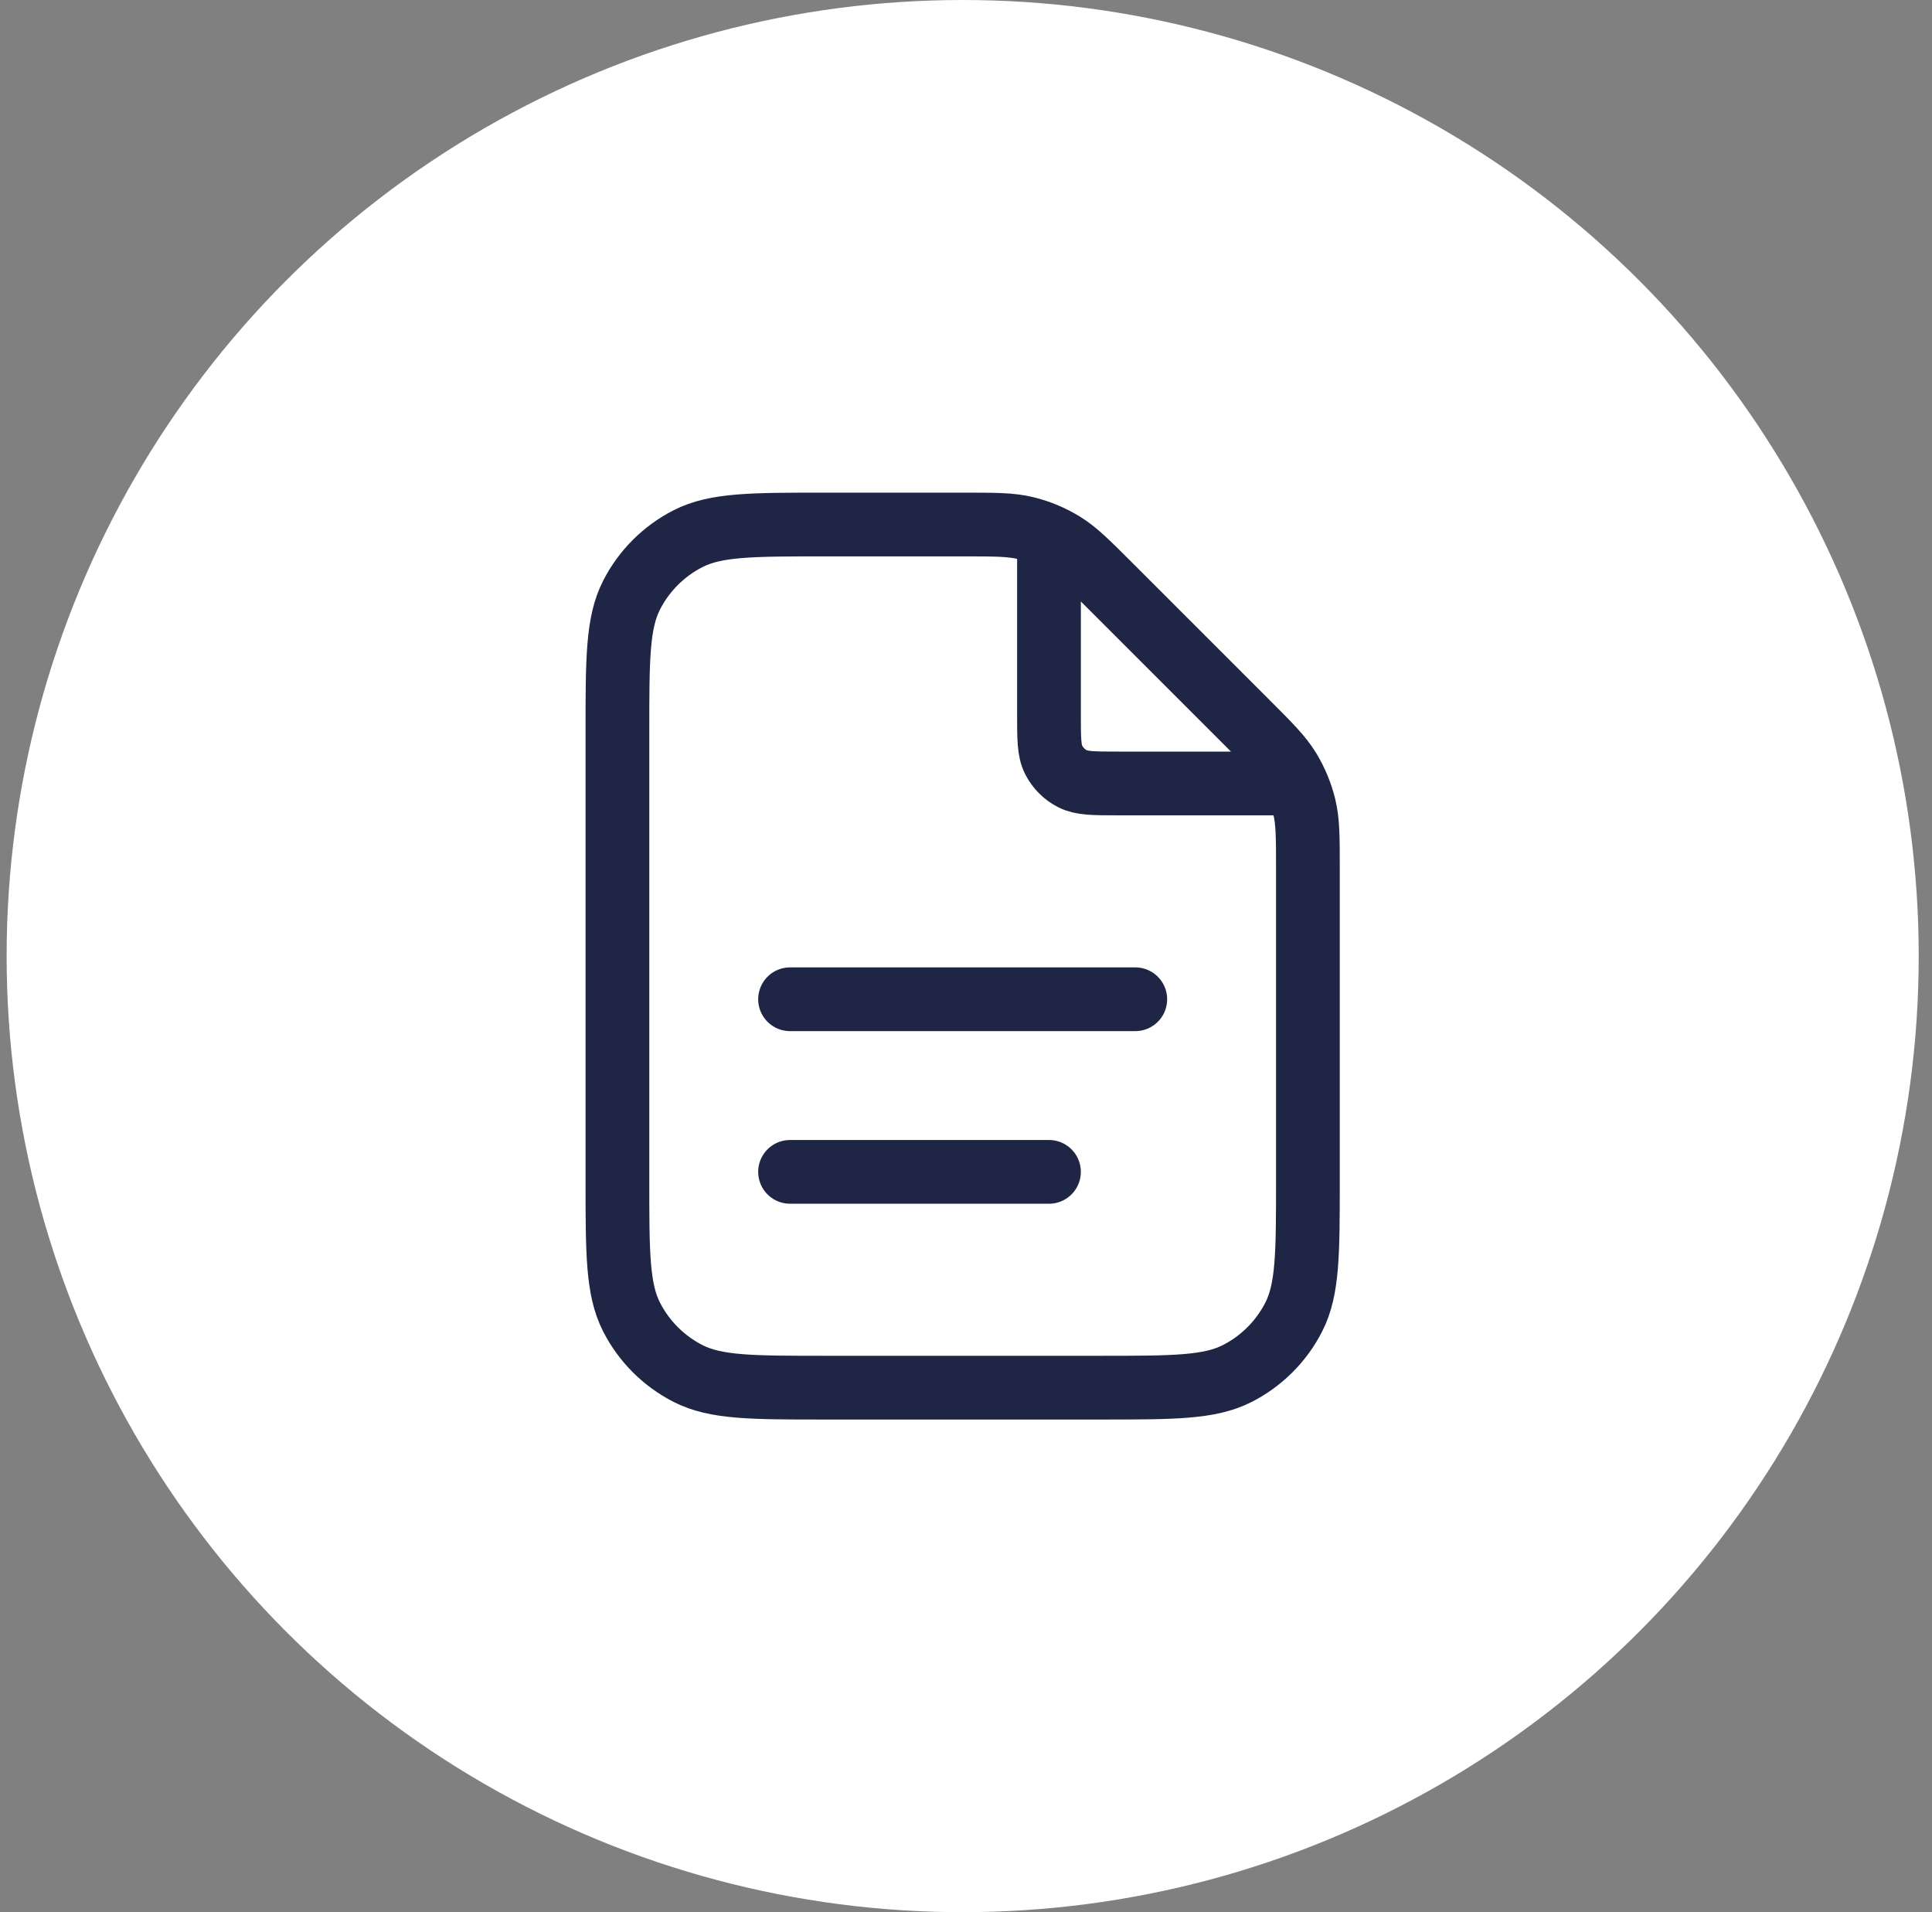
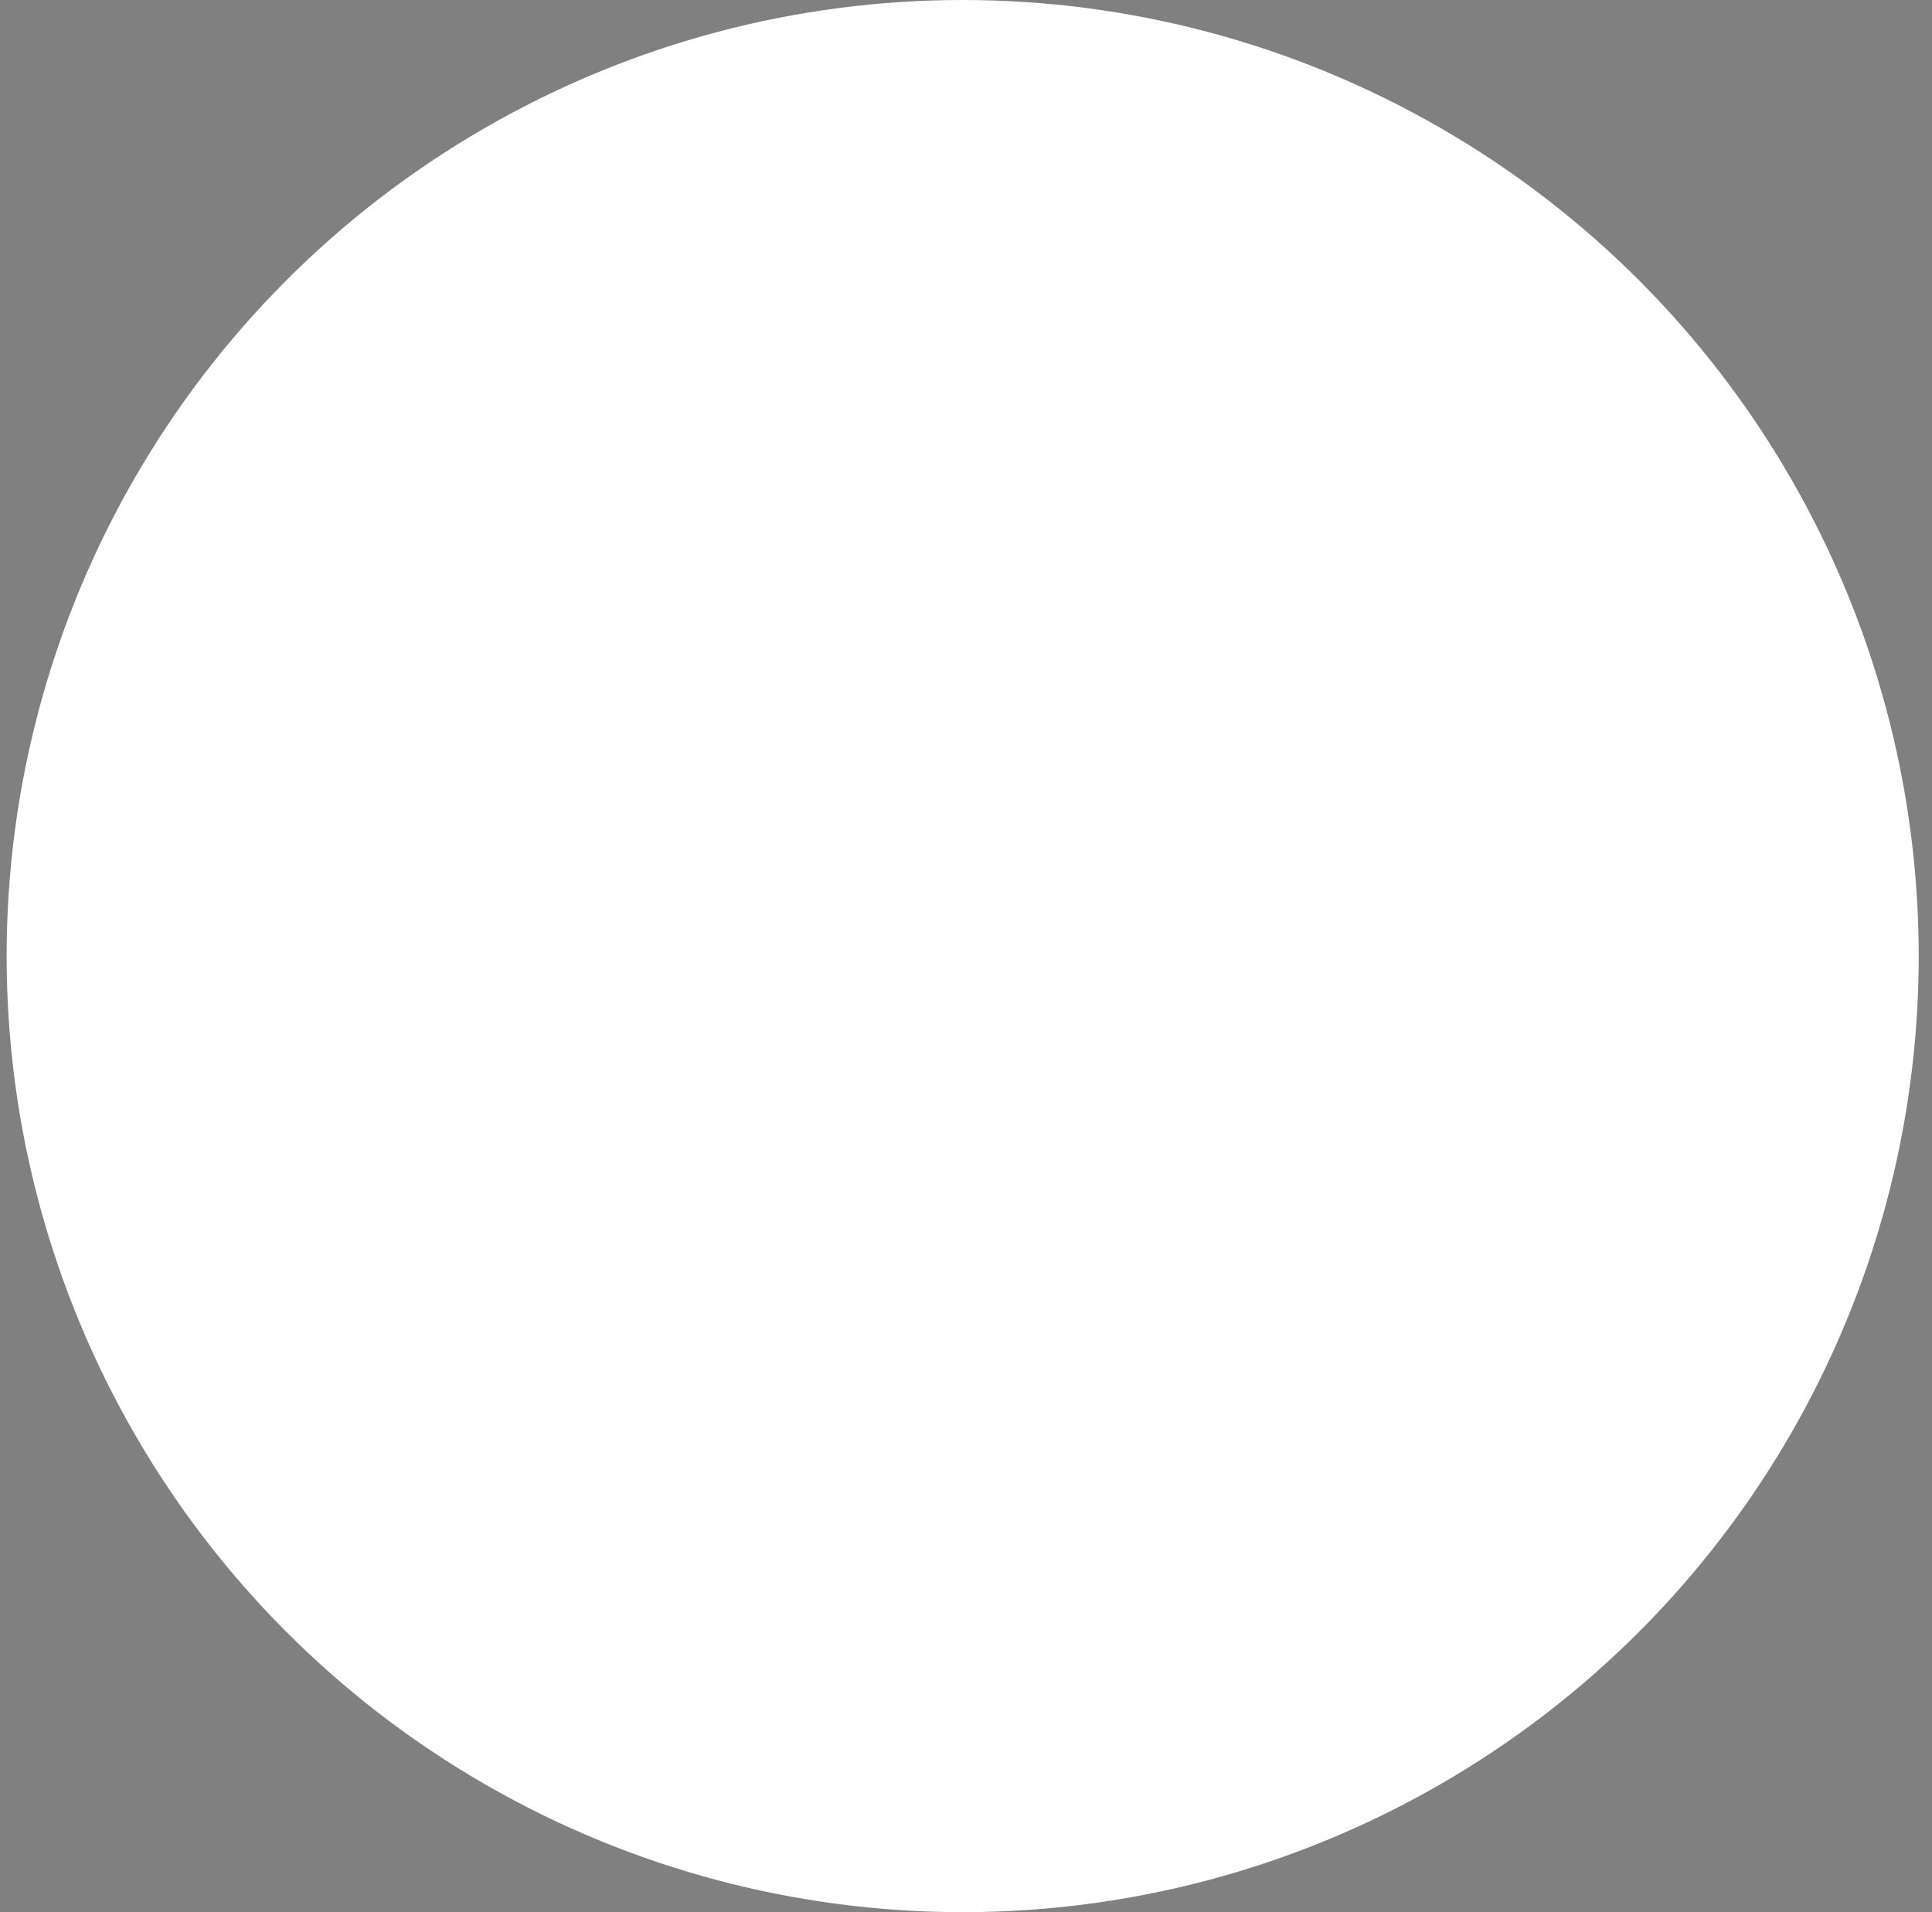
<svg xmlns="http://www.w3.org/2000/svg" width="97" height="96" viewBox="0 0 97 96" fill="none">
  <rect x="0" y="0" width="97" height="96" fill="#808080" stroke="none" />
  <circle cx="48.333" cy="48" r="48" fill="white" />
-   <path d="M52.666 26.917V35.867C52.666 37.08 52.666 37.687 52.902 38.15C53.11 38.558 53.441 38.889 53.849 39.097C54.312 39.333 54.919 39.333 56.132 39.333H65.082M52.666 58.833H39.666M56.999 50.167H39.666M65.666 43.641V59.267C65.666 62.907 65.666 64.727 64.957 66.118C64.334 67.341 63.34 68.335 62.117 68.958C60.726 69.667 58.906 69.667 55.266 69.667H41.399C37.759 69.667 35.938 69.667 34.548 68.958C33.325 68.335 32.331 67.341 31.707 66.118C30.999 64.727 30.999 62.907 30.999 59.267V36.733C30.999 33.093 30.999 31.273 31.707 29.882C32.331 28.659 33.325 27.665 34.548 27.042C35.938 26.333 37.759 26.333 41.399 26.333H48.358C49.948 26.333 50.743 26.333 51.491 26.513C52.154 26.672 52.788 26.935 53.37 27.291C54.026 27.693 54.588 28.255 55.712 29.379L62.62 36.287C63.744 37.411 64.306 37.973 64.708 38.629C65.064 39.211 65.327 39.845 65.486 40.508C65.666 41.256 65.666 42.051 65.666 43.641Z" stroke="#1F2545" stroke-width="3.2" stroke-linecap="round" stroke-linejoin="round" />
</svg>